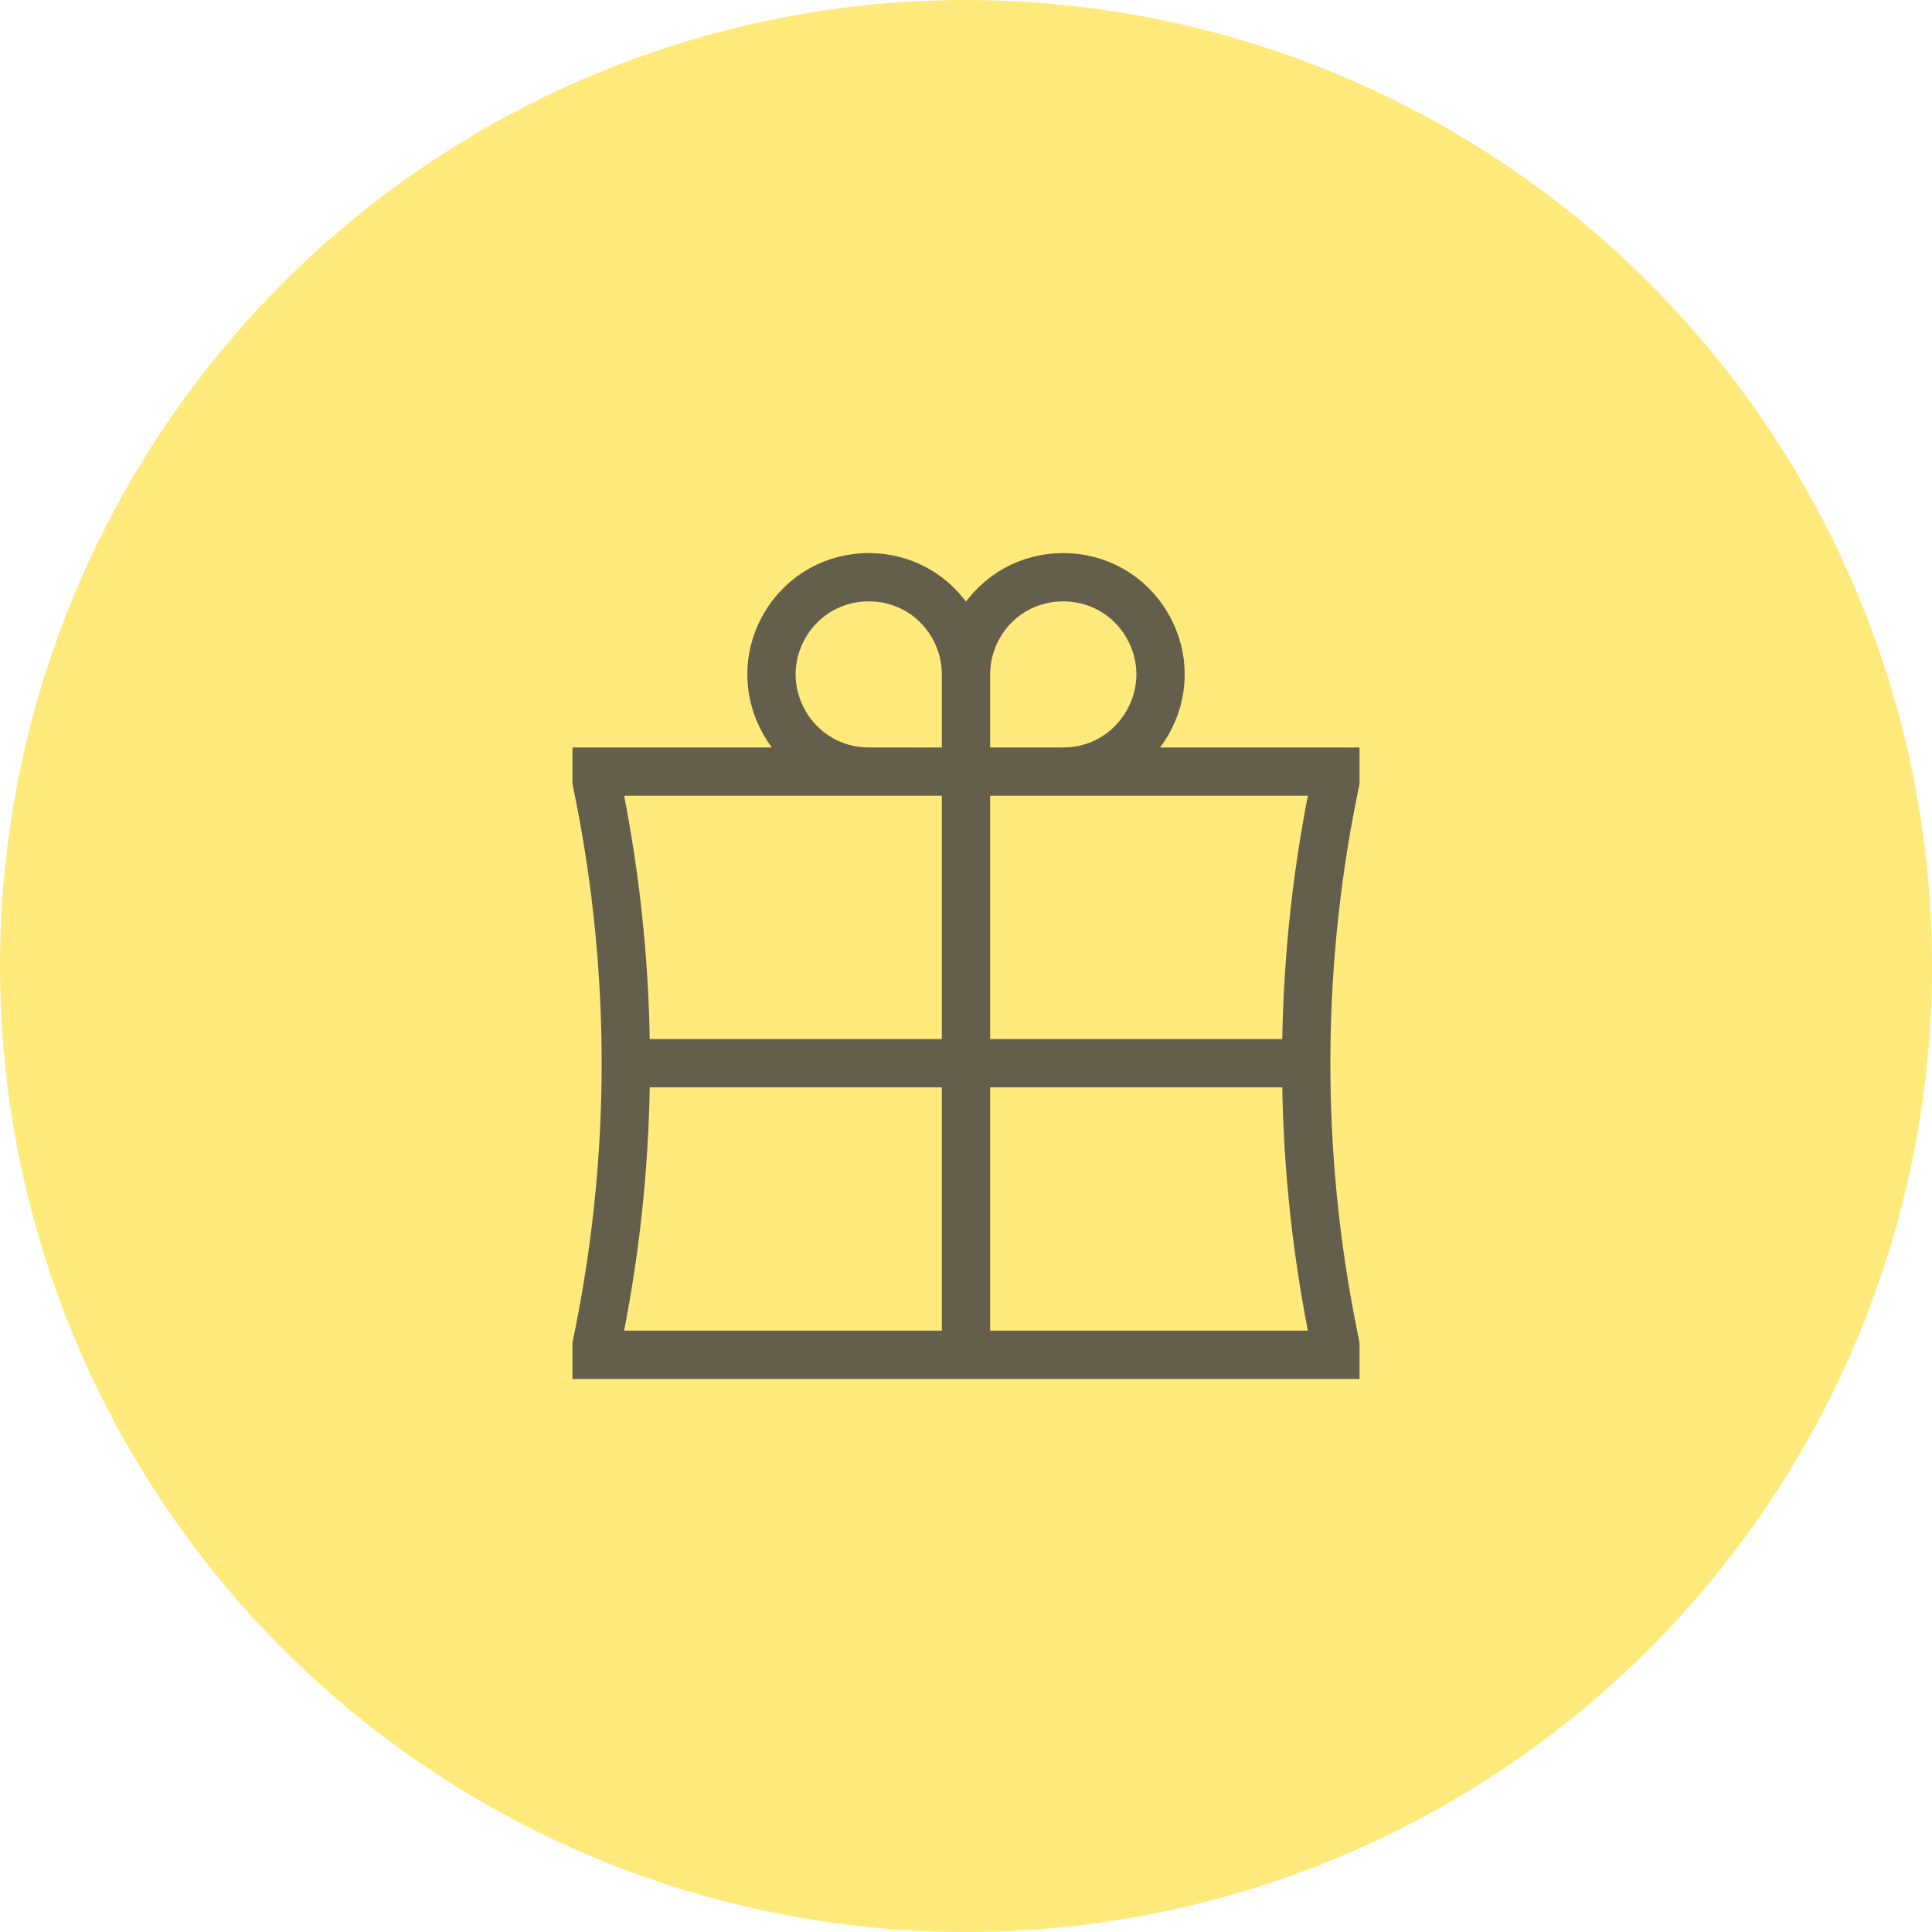
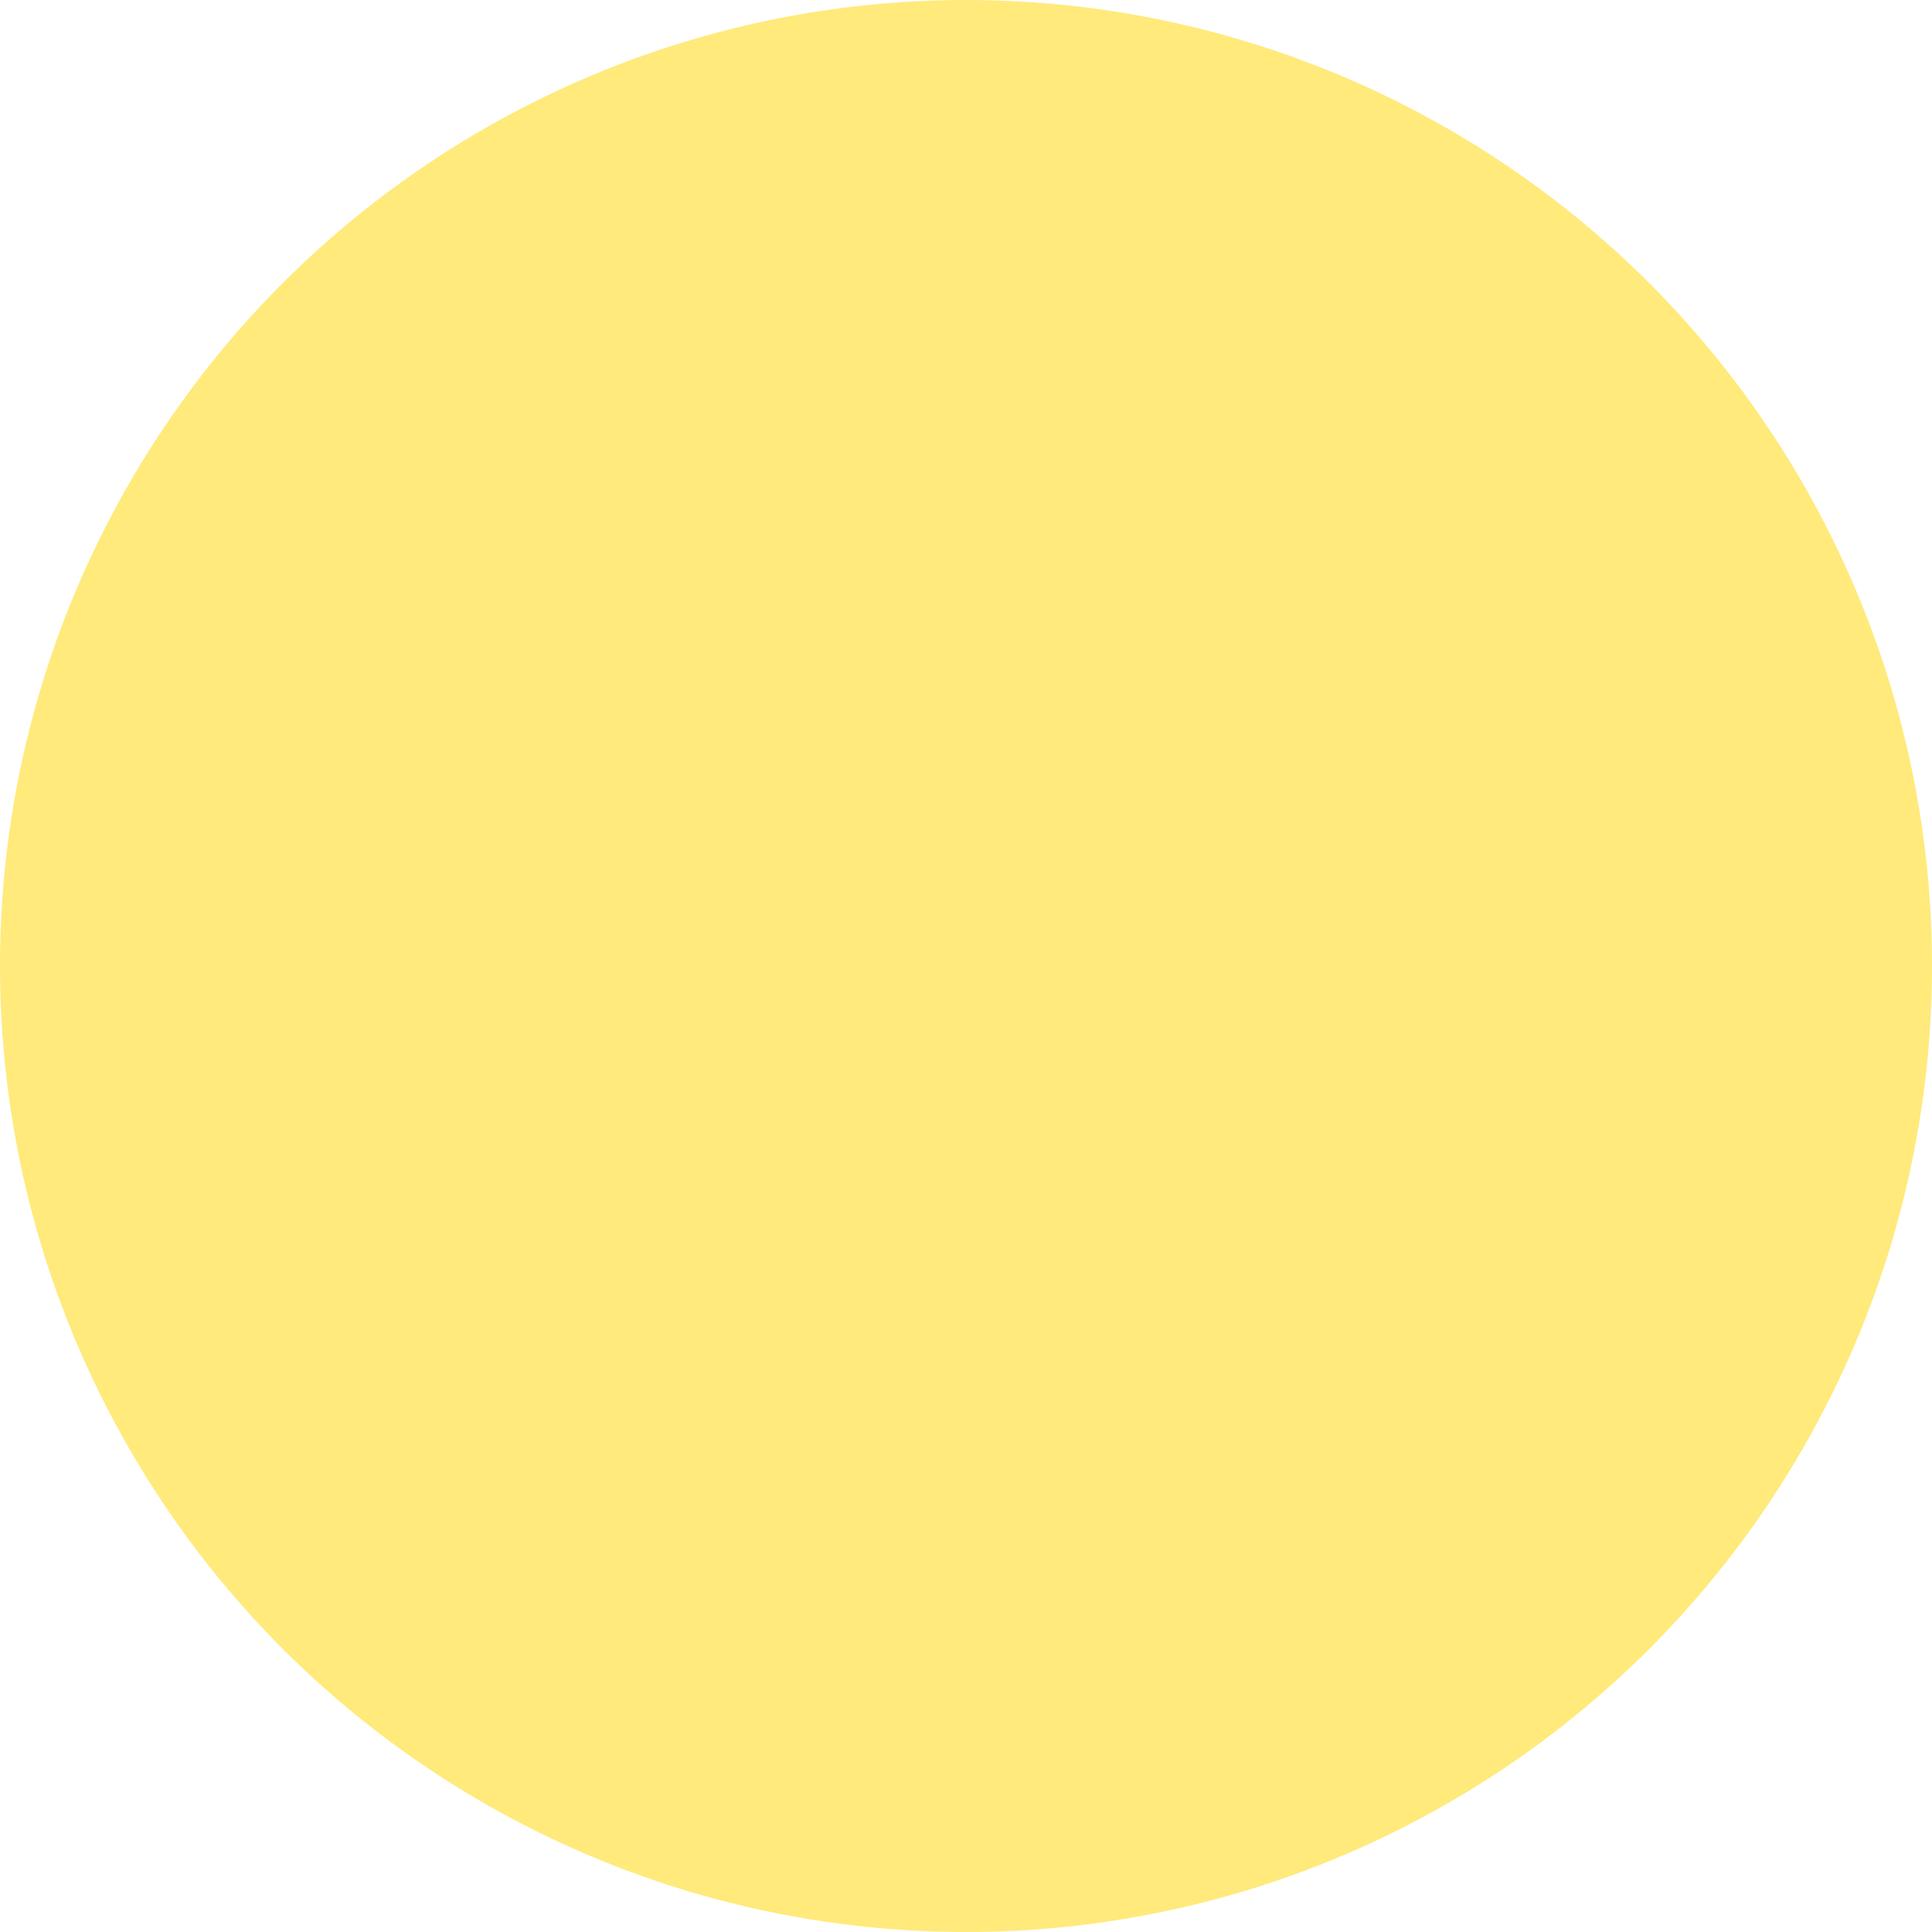
<svg xmlns="http://www.w3.org/2000/svg" width="80" height="80" viewBox="0 0 80 80" fill="none">
  <circle cx="40" cy="40" r="40" transform="matrix(-1 0 0 1 80 0)" fill="#FFEA7B" />
-   <path d="M40 31.95V56.1M40 31.95V27.925M40 31.95H35.975C32.877 31.951 30.94 28.596 32.489 25.913C34.038 23.23 37.911 23.23 39.461 25.913C39.814 26.525 40 27.219 40 27.925M40 31.95H44.025C47.123 31.95 49.06 28.596 47.511 25.913C45.961 23.23 42.088 23.23 40.539 25.913C40.186 26.525 40 27.219 40 27.925M25.913 44.025H54.088M25.913 44.025C25.913 40.277 25.542 36.539 24.808 32.865L24.705 32.353V31.95H55.295V32.353L55.192 32.865C54.457 36.54 54.087 40.278 54.088 44.025M25.913 44.025C25.913 47.773 25.542 51.512 24.808 55.186L24.705 55.698V56.1H55.295V55.698L55.192 55.186C54.457 51.511 54.087 47.773 54.088 44.025" stroke="#645F4D" stroke-width="2" />
</svg>